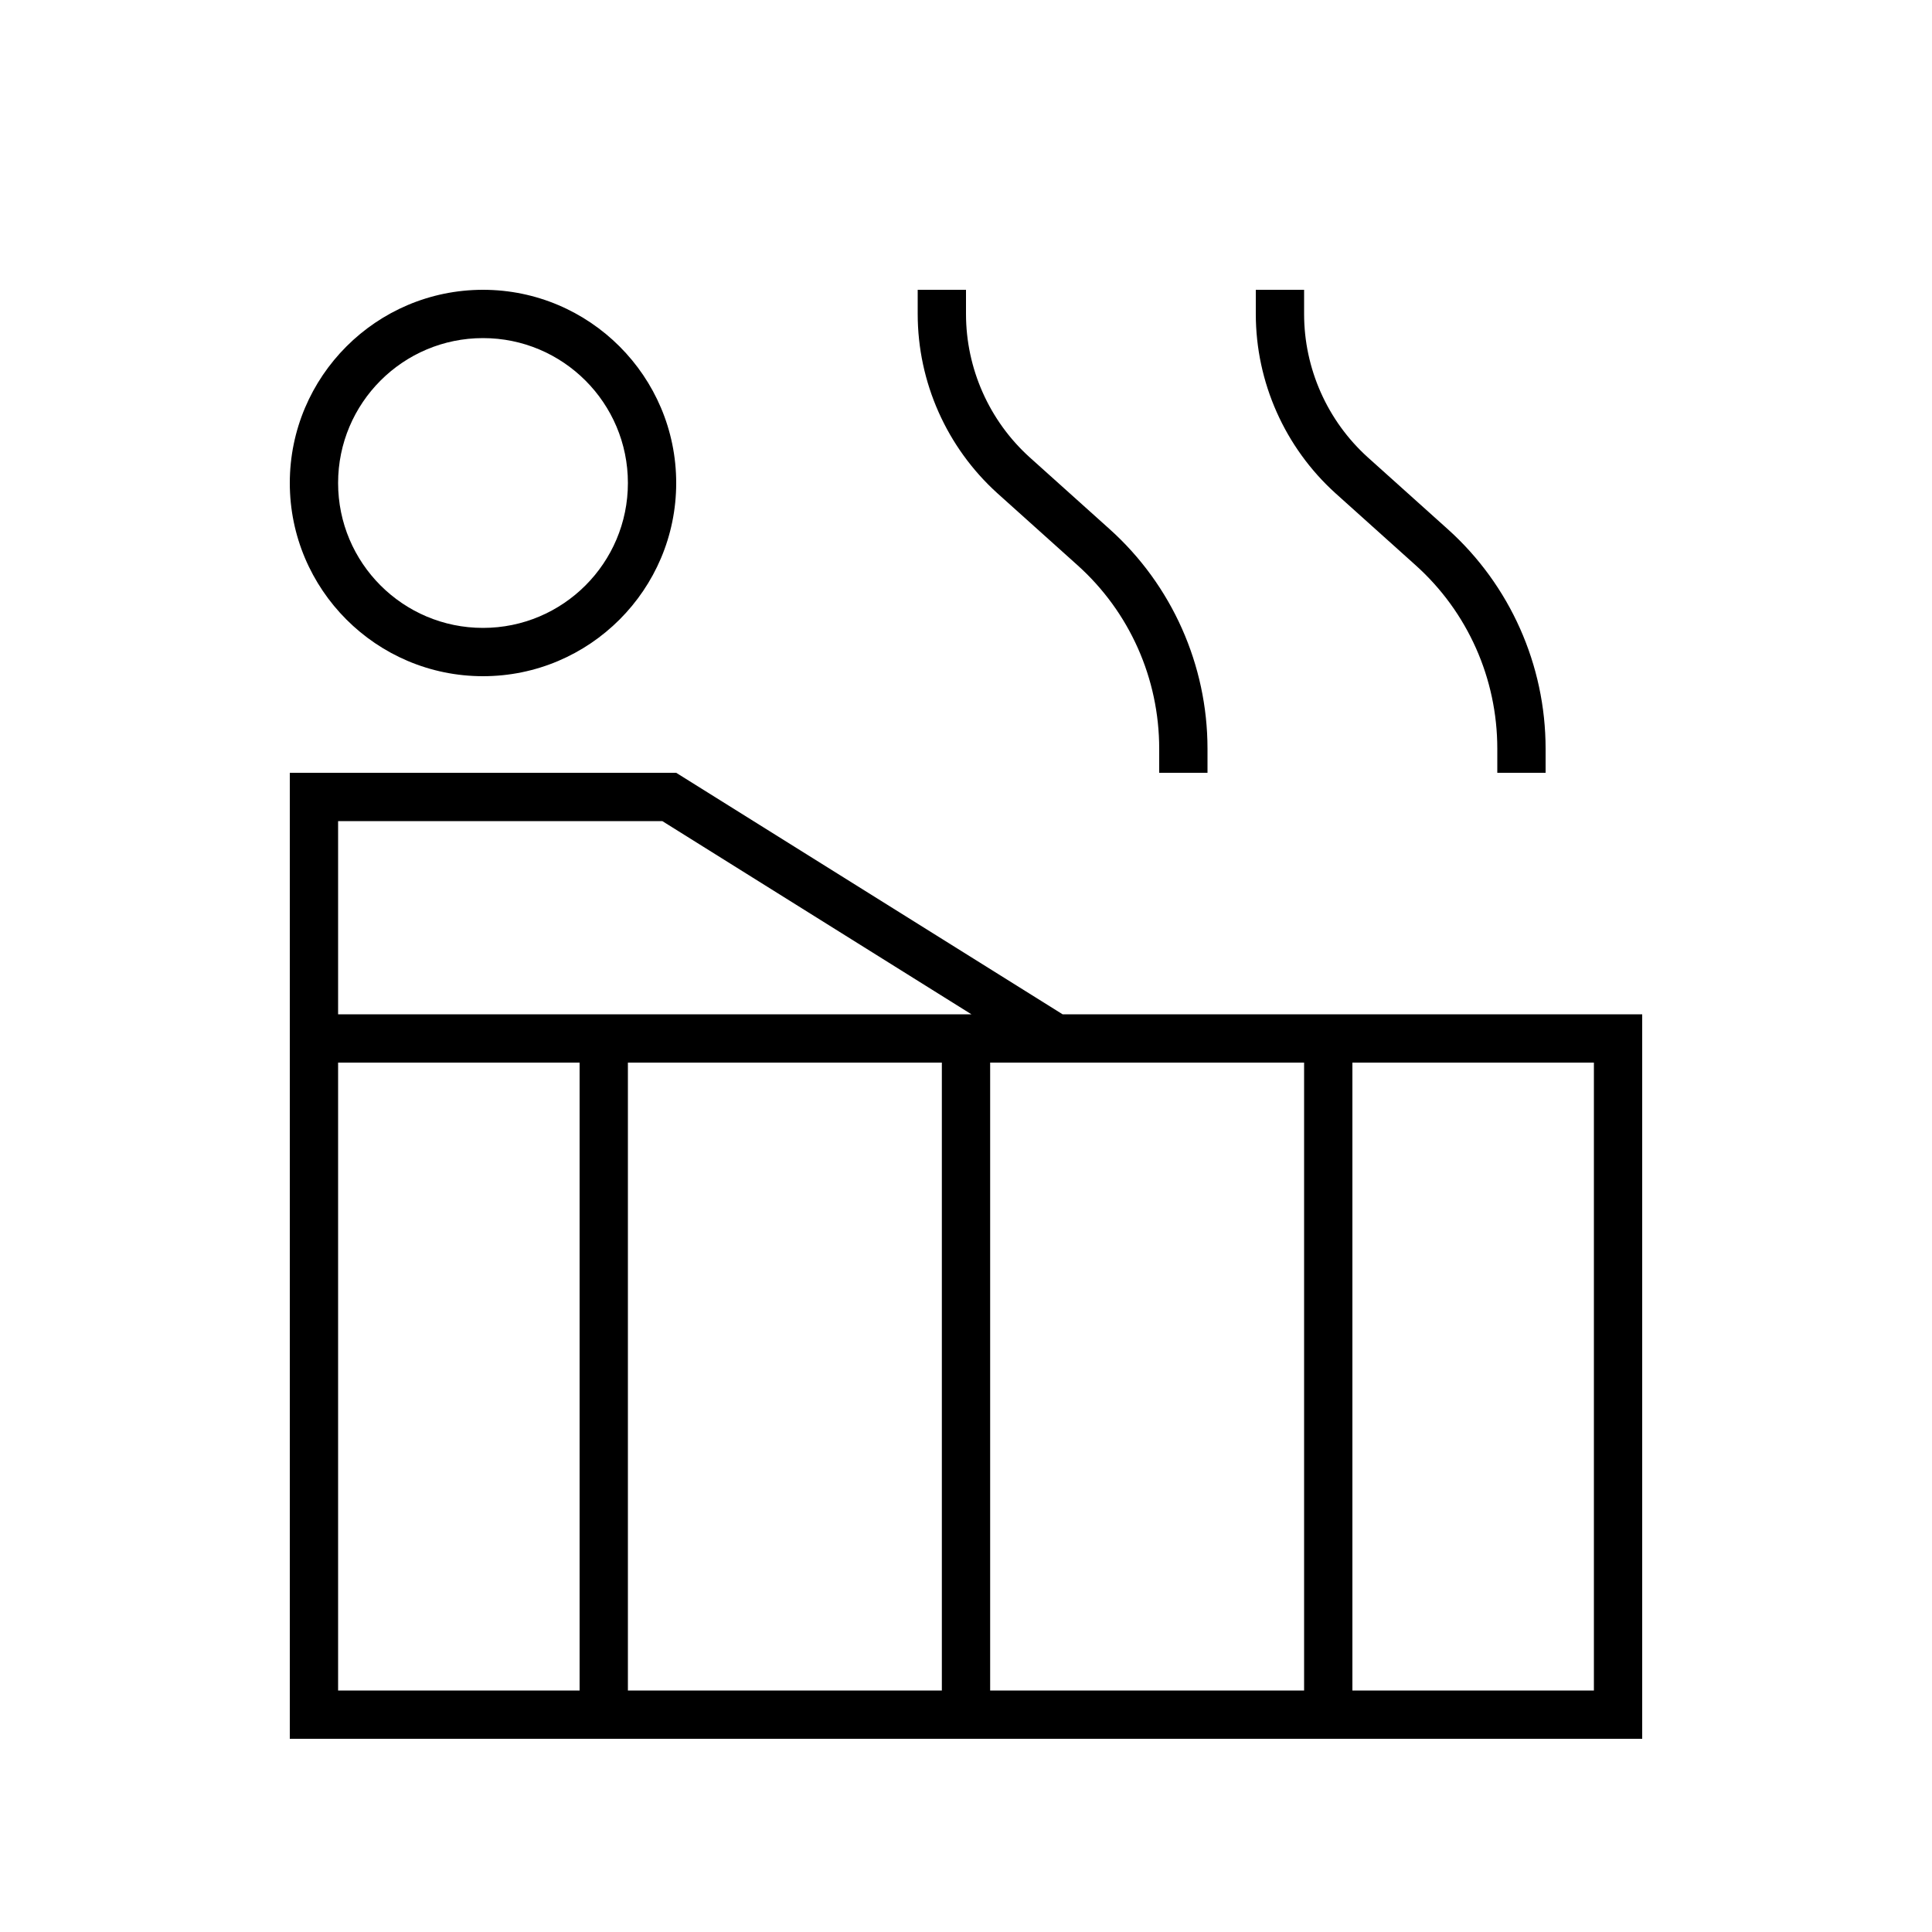
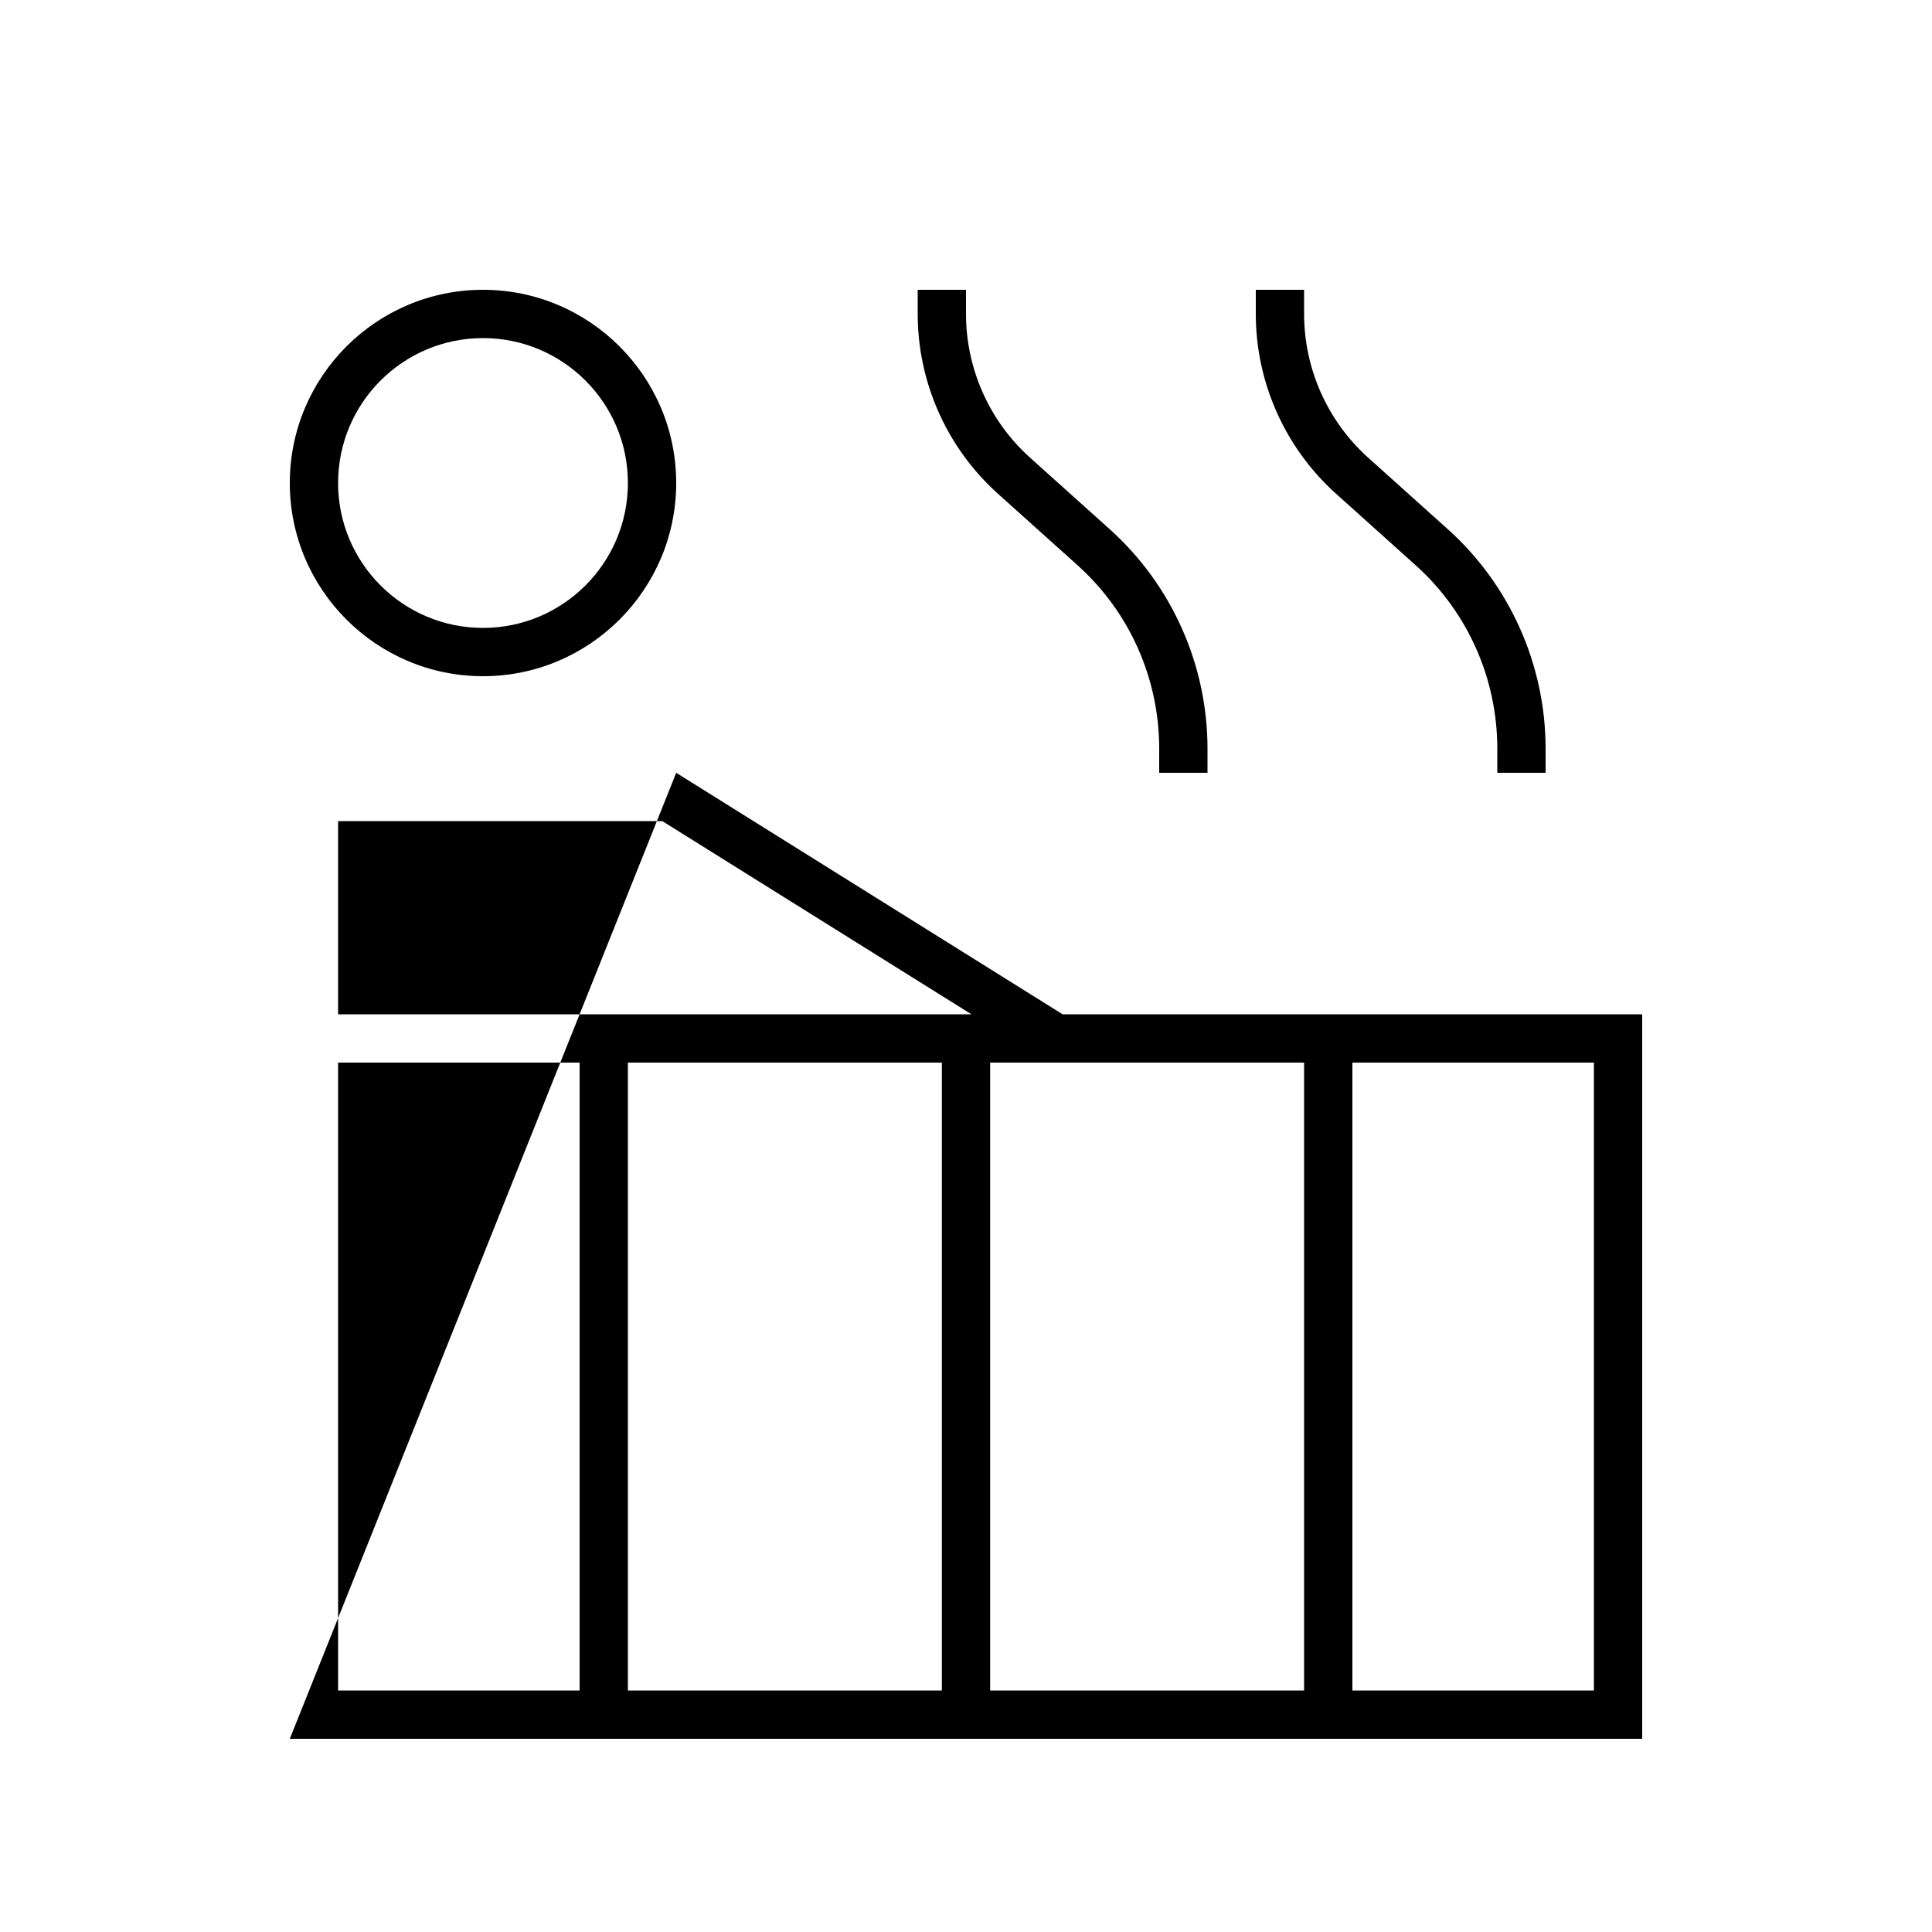
<svg xmlns="http://www.w3.org/2000/svg" viewBox="0 0 640 640">
-   <path fill="currentColor" d="M320 104C320 122.1 327.7 139.4 341.1 151.5L367.6 175.3C388.2 193.8 400 220.3 400 248L400 256L384 256L384 248C384 224.8 374.2 202.7 356.9 187.2L330.4 163.4C313.6 148.2 304 126.6 304 104L304 96L320 96L320 104zM224 256L352 336L544 336L544 576L96 576L96 256L224 256zM424 352L328 352L328 560L432 560L432 352L424 352zM208 352L208 560L312 560L312 352L208 352zM192 352L112 352L112 560L192 560L192 352zM528 560L528 352L448 352L448 560L528 560zM112 336L321.8 336L219.4 272L112 272L112 336zM432 96L432 104C432 122.1 439.7 139.4 453.1 151.5L479.6 175.3C500.2 193.8 512 220.3 512 248L512 256L496 256L496 248C496 224.8 486.2 202.7 468.9 187.2L442.4 163.4C425.6 148.2 416 126.6 416 104L416 96L432 96zM208 160C208 133.5 186.5 112 160 112C133.5 112 112 133.5 112 160C112 186.5 133.5 208 160 208C186.5 208 208 186.5 208 160zM96 160C96 124.7 124.7 96 160 96C195.3 96 224 124.7 224 160C224 195.3 195.3 224 160 224C124.7 224 96 195.3 96 160z" />
+   <path fill="currentColor" d="M320 104C320 122.1 327.7 139.4 341.1 151.5L367.6 175.3C388.2 193.8 400 220.3 400 248L400 256L384 256L384 248C384 224.8 374.2 202.7 356.9 187.2L330.4 163.4C313.6 148.2 304 126.6 304 104L304 96L320 96L320 104zM224 256L352 336L544 336L544 576L96 576L224 256zM424 352L328 352L328 560L432 560L432 352L424 352zM208 352L208 560L312 560L312 352L208 352zM192 352L112 352L112 560L192 560L192 352zM528 560L528 352L448 352L448 560L528 560zM112 336L321.8 336L219.4 272L112 272L112 336zM432 96L432 104C432 122.1 439.7 139.4 453.1 151.5L479.6 175.3C500.2 193.8 512 220.3 512 248L512 256L496 256L496 248C496 224.8 486.2 202.7 468.9 187.2L442.4 163.4C425.6 148.2 416 126.6 416 104L416 96L432 96zM208 160C208 133.5 186.5 112 160 112C133.5 112 112 133.5 112 160C112 186.5 133.5 208 160 208C186.5 208 208 186.5 208 160zM96 160C96 124.7 124.7 96 160 96C195.3 96 224 124.7 224 160C224 195.3 195.3 224 160 224C124.7 224 96 195.3 96 160z" />
</svg>